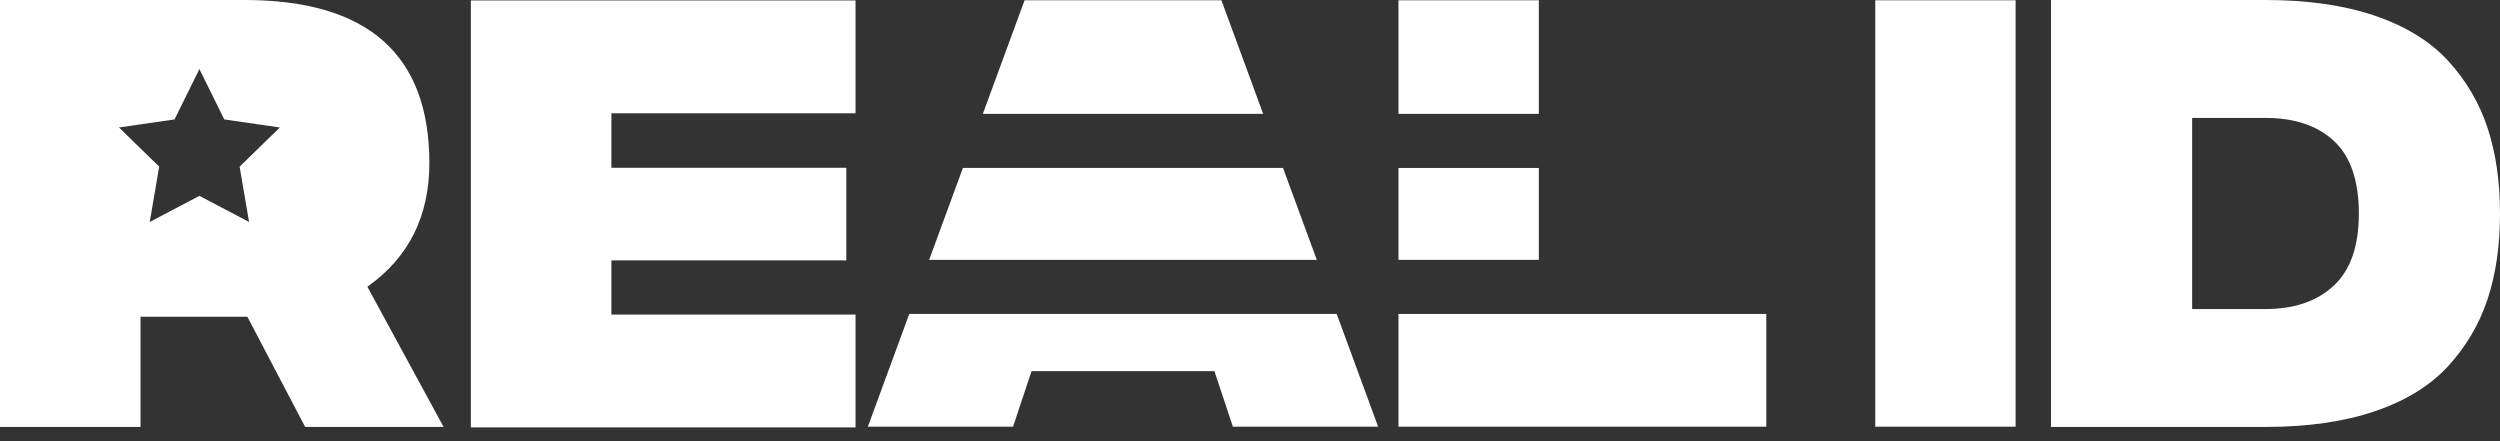
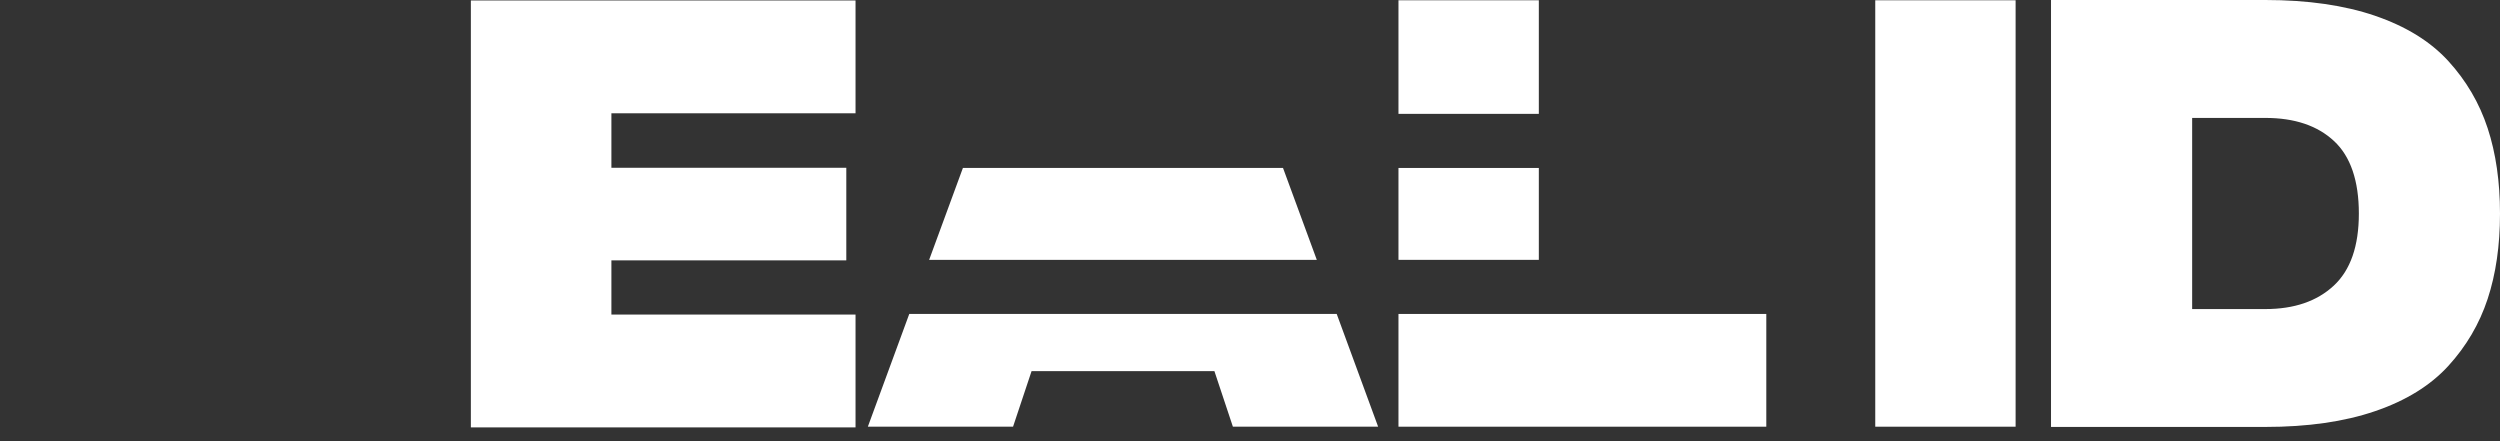
<svg xmlns="http://www.w3.org/2000/svg" width="136" height="24" viewBox="0 0 136 24" fill="none">
  <rect x="0" y="0" width="136" height="24" fill="#333333" stroke="none" />
  <path d="M83.712 17.079H76.077V23.212H96.087V17.079H85.044H83.712Z" fill="white" />
  <path d="M72.717 17.079H49.464L47.211 23.212H55.105H55.11L56.117 20.19H66.064L67.069 23.212H67.076H74.97L72.717 17.079Z" fill="white" />
  <path d="M83.712 0.015H76.077V6.194H83.712V0.015Z" fill="white" />
-   <path d="M68.716 6.194L66.445 0.015H55.737L53.466 6.194H68.716Z" fill="white" />
  <path d="M83.712 9.137H76.077V14.136H83.712V9.137Z" fill="white" />
  <path d="M50.545 14.136H71.634L69.796 9.137H52.382L50.545 14.136Z" fill="white" />
  <path d="M109.649 0.015H102.014V23.212H109.649V0.015Z" fill="white" />
  <path d="M25.615 0.025H46.541V6.163H33.26V9.127H46.039V14.164H33.26V17.112H46.541V23.25H25.615V0.025Z" fill="white" />
  <path d="M129.205 0.86C130.885 1.434 132.212 2.253 133.189 3.321C134.165 4.39 134.879 5.608 135.328 6.973C135.777 8.34 136 9.888 136 11.621C136 13.354 135.777 14.9 135.328 16.262C134.879 17.622 134.165 18.838 133.189 19.906C132.212 20.974 130.882 21.796 129.205 22.367C127.528 22.941 125.536 23.225 123.237 23.225H111.575V0H123.237C125.538 0 127.528 0.287 129.205 0.858M126.954 15.542C127.868 14.694 128.322 13.385 128.322 11.614C128.322 9.843 127.873 8.508 126.969 7.671C126.069 6.833 124.823 6.415 123.237 6.415H119.253V16.813H123.237C124.802 16.813 126.041 16.389 126.954 15.542Z" fill="white" />
-   <path d="M19.987 15.597C22.233 14.009 23.357 11.768 23.357 8.876C23.357 2.959 20.005 0 13.299 0H0V23.225H7.645V17.232H13.458L16.6 23.225H24.131L19.985 15.597H19.987ZM13.55 12.075L10.847 10.655L8.145 12.075L8.66 9.066L6.473 6.935L9.495 6.496L10.847 3.758L12.2 6.496L15.222 6.935L13.035 9.066L13.55 12.075Z" fill="white" />
</svg>